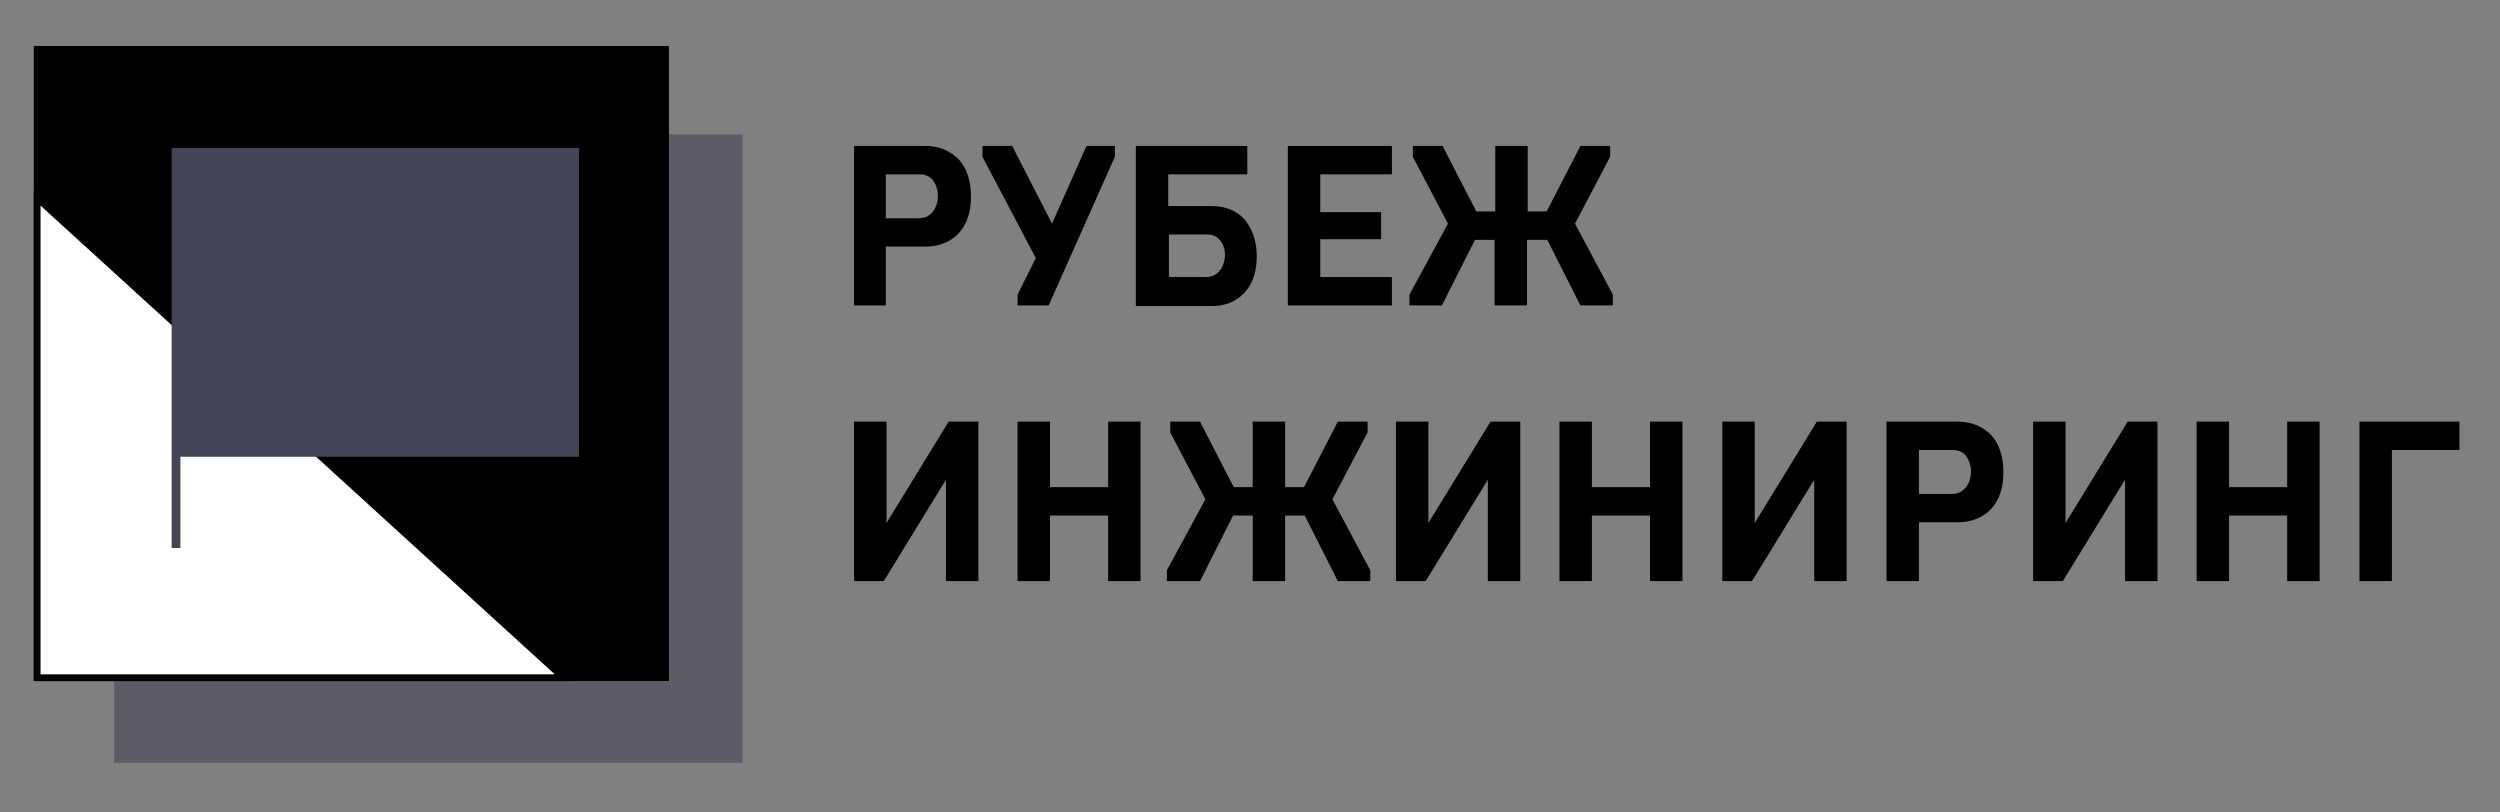
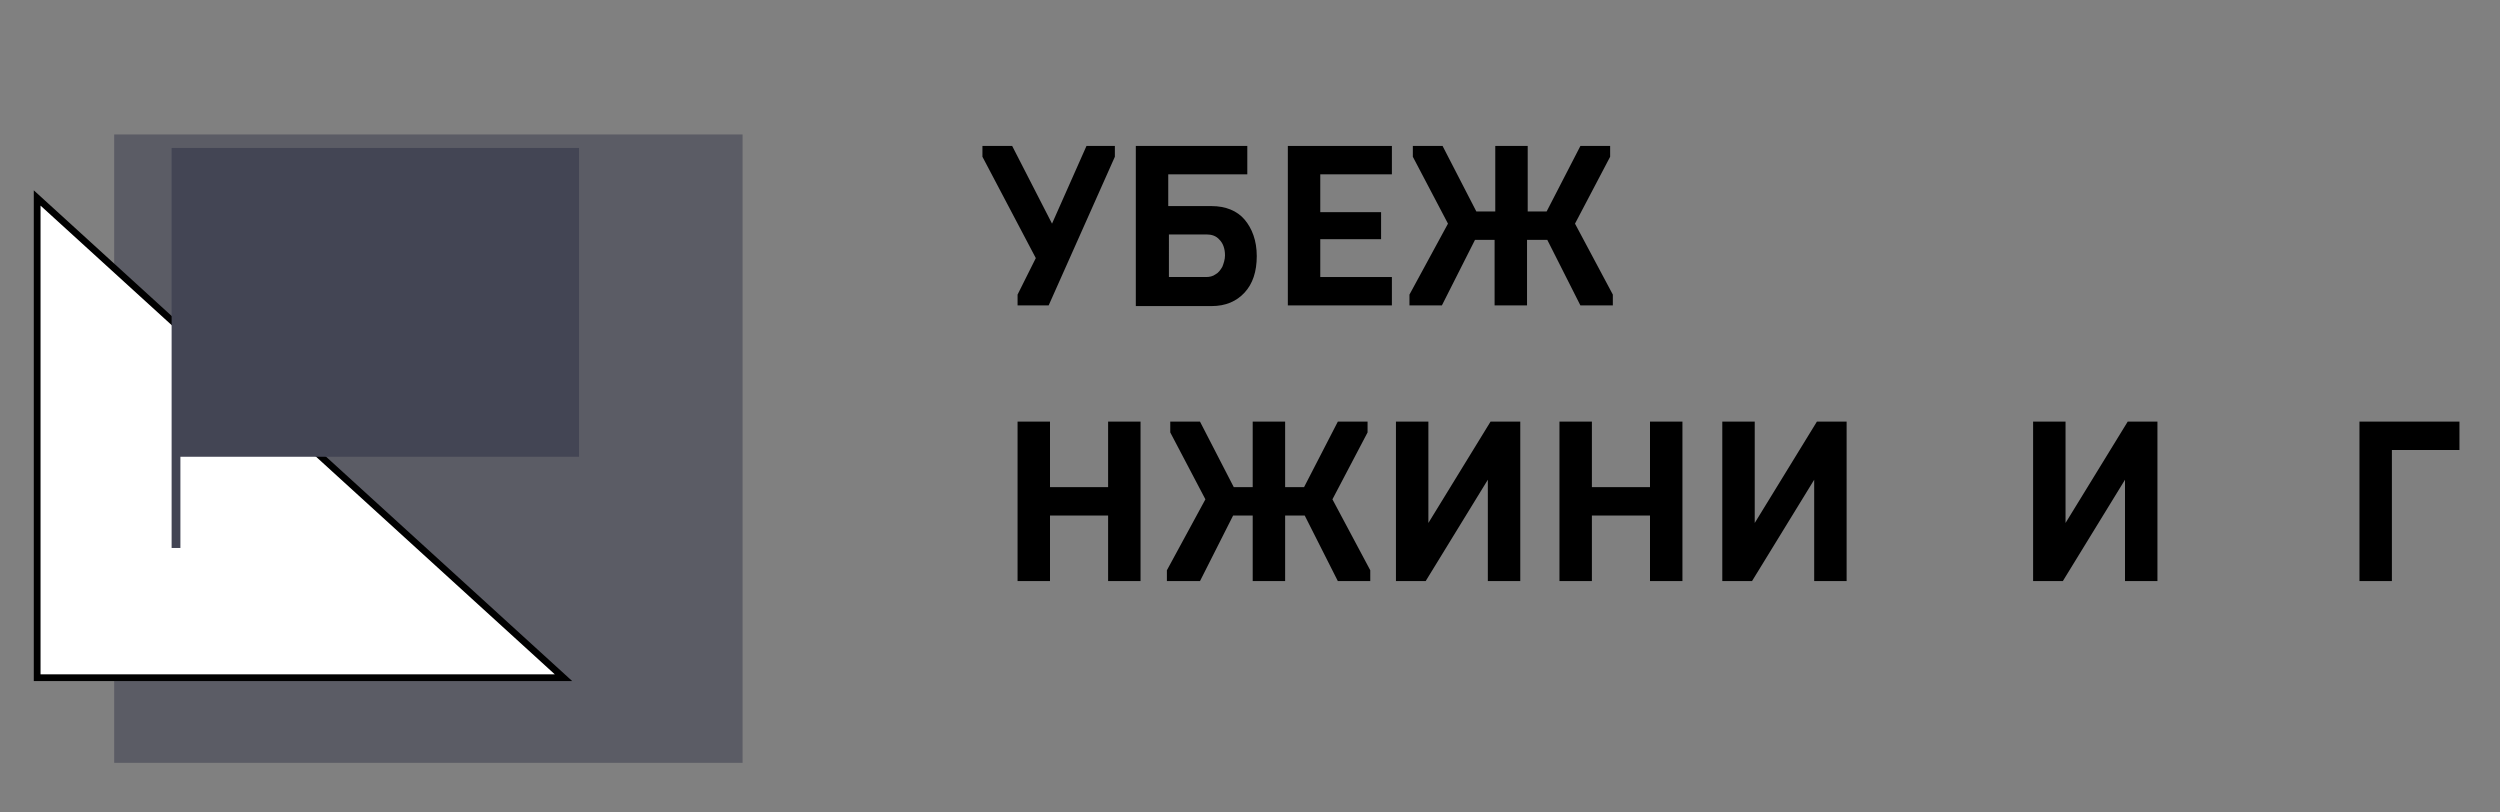
<svg xmlns="http://www.w3.org/2000/svg" id="Слой_1" x="0px" y="0px" width="370px" height="120.2px" viewBox="0 0 370 120.2" style="enable-background:new 0 0 370 120.2;" xml:space="preserve">
  <rect x="0" y="0" width="370" height="120.2" fill="#808080" stroke="none" />
  <style type="text/css"> .st0{opacity:0.6;fill:#434554;} .st1{stroke:#000000;stroke-miterlimit:10;} .st2{fill:#FFFFFF;stroke:#000000;stroke-miterlimit:10;} .st3{fill:#434554;} </style>
  <g>
    <rect x="16.9" y="19.9" class="st0" width="93" height="93" />
    <g>
-       <rect x="5.5" y="7.3" class="st1" width="93" height="93" />
      <polygon class="st2" points="5.5,29.3 5.5,100.3 83.4,100.3 " />
      <polygon class="st3" points="85.7,21.9 25.4,21.9 25.4,66 25.4,67.6 25.4,81.1 26.7,81.1 26.7,67.6 85.7,67.6 " />
    </g>
  </g>
  <g>
-     <path d="M126.4,45.2V21.6h10.5c2.1,0,3.7,0.7,5,2c1.2,1.3,1.8,3.2,1.8,5.5c0,2.3-0.6,4.1-1.8,5.4s-2.9,2-5,2h-5.8v8.7H126.4z M131.1,32.3h4.9c0.8,0,1.5-0.3,2-0.9c0.5-0.6,0.8-1.4,0.8-2.4c0-1-0.3-1.8-0.8-2.4c-0.5-0.6-1.2-0.8-2-0.8h-4.9V32.3z" />
    <path d="M145.4,23.2v-1.6h4.4l5.9,11.5l5.1-11.5h4.2v1.6l-9.8,22h-4.6v-1.6l2.7-5.4L145.4,23.2z" />
    <path d="M168.1,45.2V21.6h16.5v4.2h-11.7v4.7h6.4c2.1,0,3.8,0.7,4.9,2s1.8,3.1,1.8,5.4s-0.6,4.1-1.8,5.4c-1.2,1.3-2.8,2-4.9,2 H168.1z M172.9,41h5.6c0.5,0,1-0.1,1.4-0.4c0.4-0.2,0.7-0.6,1-1.1c0.2-0.5,0.4-1.1,0.4-1.7c0-1-0.3-1.8-0.8-2.3 c-0.5-0.6-1.2-0.8-1.9-0.8h-5.6V41z" />
    <path d="M190.6,45.2V21.6H206v4.2h-10.6v5.6h9v4h-9V41H206v4.2H190.6z" />
    <path d="M208.6,45.2v-1.6l5.7-10.5l-5.2-9.9v-1.6h4.4l5,9.7h2.8v-9.7h4.8v9.7h2.8l5-9.7h4.4v1.6l-5.2,9.9l5.6,10.5v1.6h-4.8 l-4.9-9.7H226v9.7h-4.8v-9.7h-2.9l-4.9,9.7H208.6z" />
-     <path d="M126.4,86V62.4h4.8v15l9.2-15h4.4V86h-4.8V71l-9.2,15H126.4z" />
    <path d="M150.6,86V62.4h4.8v9.7h8.6v-9.7h4.8V86H164v-9.7h-8.6V86H150.6z" />
    <path d="M172.7,86v-1.6l5.7-10.5l-5.2-9.9v-1.6h4.4l5,9.7h2.8v-9.7h4.8v9.7h2.8l5-9.7h4.4V64l-5.2,9.9l5.6,10.5V86h-4.8l-4.9-9.7 h-2.9V86h-4.8v-9.7h-2.9l-4.9,9.7H172.7z" />
    <path d="M206.6,86V62.4h4.8v15l9.2-15h4.4V86h-4.8V71L211,86H206.6z" />
    <path d="M230.8,86V62.4h4.8v9.7h8.6v-9.7h4.8V86h-4.8v-9.7h-8.6V86H230.8z" />
    <path d="M254.9,86V62.4h4.8v15l9.2-15h4.4V86h-4.8V71l-9.2,15H254.9z" />
-     <path d="M279.2,86V62.4h10.5c2.1,0,3.7,0.7,5,2c1.2,1.3,1.8,3.2,1.8,5.5c0,2.3-0.6,4.1-1.8,5.4c-1.2,1.3-2.9,2-5,2H284V86H279.2z M284,73.1h4.9c0.8,0,1.5-0.3,2-0.9c0.5-0.6,0.8-1.4,0.8-2.4c0-1-0.3-1.8-0.8-2.4c-0.5-0.6-1.2-0.8-2-0.8H284V73.1z" />
    <path d="M300.9,86V62.4h4.8v15l9.2-15h4.4V86h-4.8V71l-9.2,15H300.9z" />
-     <path d="M325.1,86V62.4h4.8v9.7h8.6v-9.7h4.8V86h-4.8v-9.7h-8.6V86H325.1z" />
    <path d="M349.2,86V62.4H364v4.2h-10V86H349.2z" />
  </g>
</svg>